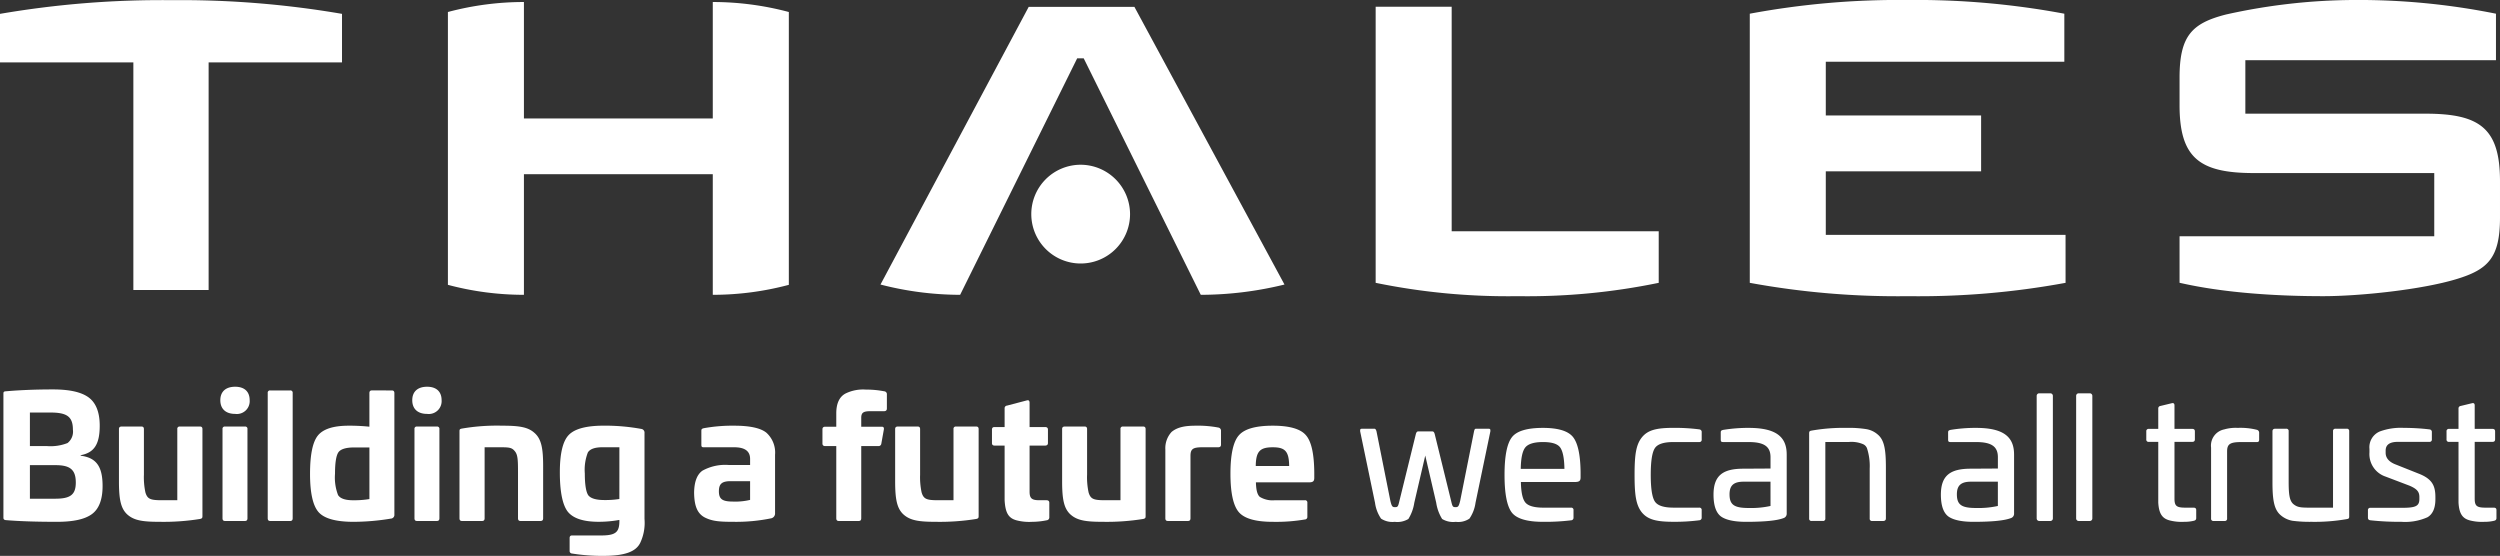
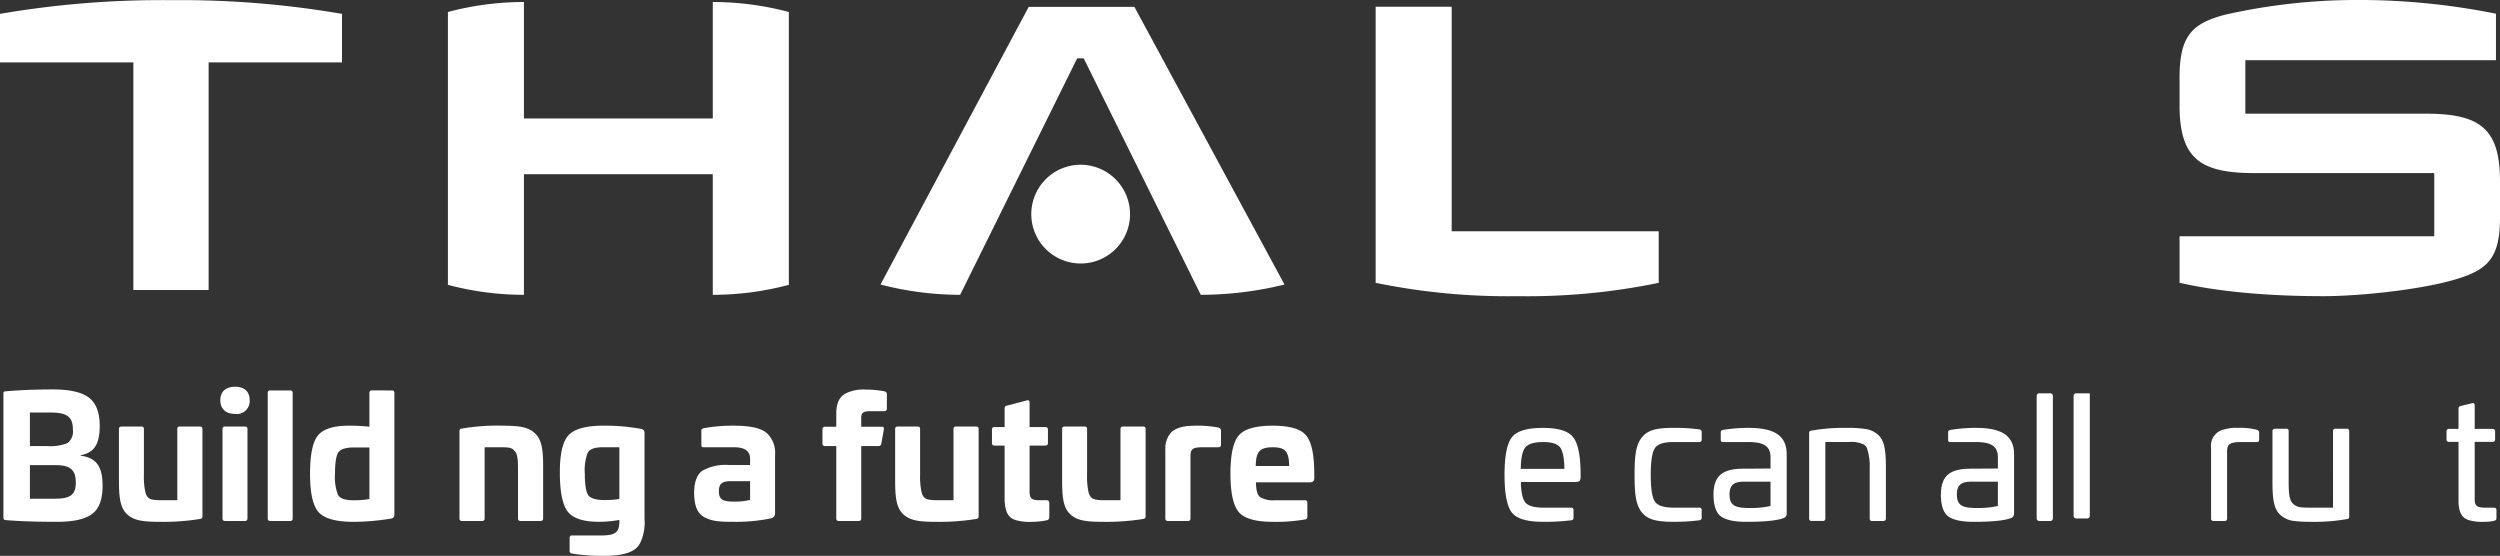
<svg xmlns="http://www.w3.org/2000/svg" width="483.813" height="107.578" data-name="Group 72">
  <rect width="100%" height="100%" fill="#333333" stroke="none" />
  <defs>
    <clipPath id="a">
      <path fill="none" d="M0 0h483.812v107.578H0z" data-name="Rectangle 25" />
    </clipPath>
  </defs>
  <g fill="#fff" clip-path="url(#a)" data-name="Group 71">
    <path d="M483.812 42.071c0 7.787-2.261 10.082-8.463 11.954-6.718 2.035-18.646 3.292-25.75 3.292-8.4 0-18.873-.545-27.8-2.594v-9h49.291V33.492H436.2c-10.489 0-14.4-2.887-14.4-13.129v-5.348c0-8.073 2.387-10.51 8.946-12.2A115.879 115.879 0 0 1 455.21 0a134.7 134.7 0 0 1 27.822 2.652v9h-48.5V22h34.888c10.492 0 14.392 2.829 14.392 13.07z" data-name="Path 60" />
-     <path d="M399.74 54.735a156.183 156.183 0 0 1-30.463 2.582 158.084 158.084 0 0 1-30.65-2.582V2.653A157.193 157.193 0 0 1 369.154 0 155.383 155.383 0 0 1 399.5 2.653v9.294h-46.164v10.4h30.059v10.81h-30.059v12.291h46.4z" data-name="Path 61" />
    <path d="M321.005 54.735a125.513 125.513 0 0 1-27.3 2.582 127.157 127.157 0 0 1-27.481-2.582V1.3h14.711v43.46h40.068z" data-name="Path 62" />
    <path d="M248.581 55.065a68.309 68.309 0 0 1-16.2 1.99L209.725 11.29h-1.265l-22.65 45.765a61.921 61.921 0 0 1-15.413-1.99l28.687-53.742h20.45z" data-name="Path 63" />
    <path d="M218.693 41.408a9.556 9.556 0 1 1-9.588-9.526 9.58 9.58 0 0 1 9.588 9.526" data-name="Path 64" />
    <path d="M152.66 55.123a57.122 57.122 0 0 1-14.719 1.931V33.707h-36.548v23.347a57.04 57.04 0 0 1-14.712-1.931v-52.8A57.042 57.042 0 0 1 101.393.389v22.532h36.548V.389a57.158 57.158 0 0 1 14.719 1.934z" data-name="Path 65" />
    <path d="M66.186 12.082H40.374v44.036H25.809V12.082H0v-9.4A184.937 184.937 0 0 1 33.13.03a184.308 184.308 0 0 1 33.056 2.653z" data-name="Path 66" />
    <path d="M17.177 76.93c1.4 1.045 2.122 2.872 2.122 5.451 0 3.558-1.045 5.222-3.689 5.711v.1c3.134.391 4.243 2.219 4.243 5.875 0 2.578-.685 4.406-2.056 5.418s-3.623 1.5-6.756 1.5c-3.851 0-7.148-.1-9.889-.326-.327-.034-.49-.163-.49-.457V76.179c0-.358.1-.424.49-.456 2.643-.228 5.678-.359 9.106-.359 3.231 0 5.516.522 6.919 1.566m-11.391 2.9v6.5h3.329a9.009 9.009 0 0 0 3.95-.587 2.8 2.8 0 0 0 1.044-2.579c0-2.579-1.208-3.329-4.374-3.329zm0 10.183v6.5h4.9c2.9 0 3.982-.75 3.982-3.133 0-2.579-1.208-3.362-3.949-3.362z" data-name="Path 67" />
    <path d="M38.72 82.545c.294 0 .457.163.457.489v16.842c0 .392-.1.457-.457.555a44.544 44.544 0 0 1-7.833.554c-3.3 0-4.961-.26-6.267-1.435-1.273-1.176-1.6-3-1.6-6.431V83.034c0-.326.163-.489.522-.489h3.851c.294 0 .457.163.457.489v8.845a13.941 13.941 0 0 0 .294 3.428c.392 1.305 1.012 1.5 3.231 1.5h2.938V83.034a.432.432 0 0 1 .489-.489z" data-name="Path 68" />
    <path d="M48.317 77.453A2.486 2.486 0 0 1 45.51 80.1c-1.828 0-2.872-.98-2.872-2.644s1.044-2.611 2.872-2.611c1.8 0 2.807.946 2.807 2.611m-.917 5.089a.433.433 0 0 1 .49.489V100.3c0 .359-.164.522-.49.522h-3.849c-.326 0-.489-.163-.489-.522V83.034a.432.432 0 0 1 .489-.489z" data-name="Path 69" />
    <path d="M56.151 75.559a.433.433 0 0 1 .489.49V100.3c0 .36-.163.523-.489.523H52.3c-.326 0-.489-.163-.489-.523V76.049a.433.433 0 0 1 .489-.49z" data-name="Path 70" />
    <path d="M75.832 75.56c.326 0 .49.164.49.522V99.55a.724.724 0 0 1-.686.815 44.729 44.729 0 0 1-7.18.621c-3.427 0-5.679-.621-6.789-1.861S60 95.4 60 91.716c0-3.655.49-6.136 1.5-7.408s3-1.926 5.973-1.926a37.467 37.467 0 0 1 4.014.195v-6.5c0-.358.164-.522.49-.522zm-4.341 11.032h-2.938c-1.6 0-2.643.326-3.067.946s-.653 1.992-.653 4.146a9.479 9.479 0 0 0 .587 4.116c.425.686 1.4 1.012 2.938 1.012a18.085 18.085 0 0 0 3.133-.229z" data-name="Path 71" />
-     <path d="M85.462 77.453a2.486 2.486 0 0 1-2.807 2.647c-1.828 0-2.872-.98-2.872-2.644s1.044-2.611 2.872-2.611c1.795 0 2.807.946 2.807 2.611m-.913 5.092a.432.432 0 0 1 .488.489V100.3c0 .359-.163.522-.488.522H80.7c-.326 0-.489-.163-.489-.522V83.034a.432.432 0 0 1 .489-.489z" data-name="Path 72" />
    <path d="M103.479 83.817c1.306 1.175 1.632 3 1.632 6.4V100.3c0 .36-.163.523-.522.523h-3.852c-.326 0-.489-.163-.489-.523v-8.845c0-2.449-.033-3.492-.653-4.178-.555-.686-1.142-.718-2.84-.718h-2.969V100.3c0 .36-.164.523-.49.523h-3.884c-.327 0-.49-.163-.49-.523V83.425c0-.391.163-.423.49-.489a40.168 40.168 0 0 1 7.8-.555c3.3 0 4.994.261 6.267 1.436" data-name="Path 73" />
    <path d="M124.043 83a.724.724 0 0 1 .685.816v16.614a9.084 9.084 0 0 1-.816 4.6c-.848 1.762-3.035 2.546-7.18 2.546a37.071 37.071 0 0 1-6.038-.457.482.482 0 0 1-.457-.522v-2.48c0-.328.163-.491.457-.491h5.613c2.84 0 3.558-.62 3.558-2.806v-.2a22.534 22.534 0 0 1-3.982.36c-2.97 0-4.961-.653-6.005-1.958-1.012-1.306-1.534-3.852-1.534-7.606 0-3.59.555-6 1.7-7.213s3.394-1.827 6.822-1.827a38.985 38.985 0 0 1 7.18.62m-4.178 3.558h-3.231c-1.5 0-2.448.326-2.873 1.012a9.3 9.3 0 0 0-.587 4.079c0 2.122.229 3.525.653 4.178.457.62 1.5.947 3.133.947a17.4 17.4 0 0 0 2.9-.2z" data-name="Path 74" />
    <path d="M148.329 83.752A5.167 5.167 0 0 1 149.993 88v11.288a.959.959 0 0 1-.718 1.012 33.856 33.856 0 0 1-7.409.685c-2.741 0-4.112-.131-5.548-.881-1.4-.783-1.959-2.252-1.991-4.765.032-2.089.555-3.492 1.6-4.243a9.068 9.068 0 0 1 5.091-1.11h4.146v-1.175c0-1.5-1.012-2.252-3.068-2.252h-5.908c-.359 0-.457-.1-.457-.49v-2.676c0-.359.1-.424.457-.522a31.05 31.05 0 0 1 5.908-.489c3.035 0 5.124.457 6.234 1.37m-3.166 9.367h-3.754c-1.7 0-2.285.522-2.285 1.959 0 1.534.685 1.99 2.774 1.99a12.217 12.217 0 0 0 3.264-.326z" data-name="Path 75" />
    <path d="M171.112 75.724a.558.558 0 0 1 .522.62v2.709c0 .359-.2.522-.555.522H168.5c-1.338 0-1.828.228-1.828 1.273v1.73h3.982c.326 0 .457.2.392.554l-.49 2.742a.532.532 0 0 1-.555.457h-3.329V100.3c0 .36-.163.523-.49.523h-3.851c-.326 0-.49-.163-.49-.523V86.331h-2.121c-.359 0-.555-.163-.555-.49v-2.774c0-.326.2-.489.555-.489h2.121V80c0-1.958.621-3.231 1.8-3.851a7.715 7.715 0 0 1 3.949-.751 17.893 17.893 0 0 1 3.525.327" data-name="Path 76" />
    <path d="M188.934 82.545c.294 0 .457.163.457.489v16.842c0 .392-.1.457-.457.555a44.545 44.545 0 0 1-7.833.554c-3.3 0-4.961-.26-6.267-1.435-1.273-1.176-1.6-3-1.6-6.431V83.034c0-.326.163-.489.522-.489h3.851c.294 0 .457.163.457.489v8.845a13.941 13.941 0 0 0 .294 3.428c.392 1.305 1.012 1.5 3.231 1.5h2.938V83.034a.432.432 0 0 1 .489-.489z" data-name="Path 77" />
    <path d="M198.727 77.485c.359-.1.522.065.522.49v4.667h3c.359 0 .555.163.555.489v2.612c0 .326-.2.489-.555.489h-3v8.911c0 1.338.457 1.664 1.926 1.664h1.338c.359 0 .555.163.555.49v2.774a.559.559 0 0 1-.523.62 14.073 14.073 0 0 1-2.774.294 9.79 9.79 0 0 1-3.068-.294c-1.534-.424-2.154-1.435-2.285-3.916V86.232h-1.925c-.359 0-.522-.163-.522-.489v-2.612c0-.326.163-.489.522-.489h1.925v-3.623a.5.5 0 0 1 .457-.522z" data-name="Path 78" />
    <path d="M221.248 82.545c.294 0 .457.163.457.489v16.842c0 .392-.1.457-.457.555a44.544 44.544 0 0 1-7.833.554c-3.3 0-4.961-.26-6.267-1.435-1.273-1.176-1.6-3-1.6-6.431V83.034c0-.326.163-.489.522-.489h3.851c.294 0 .457.163.457.489v8.845a13.941 13.941 0 0 0 .294 3.428c.392 1.305 1.012 1.5 3.231 1.5h2.938V83.034a.432.432 0 0 1 .489-.489z" data-name="Path 79" />
    <path d="M235.773 82.74a.609.609 0 0 1 .522.653v2.676c0 .327-.2.49-.555.49h-3.068c-1.795 0-2.284.327-2.284 1.664V100.3c0 .359-.164.522-.49.522h-3.884c-.326 0-.49-.163-.49-.522V86.983a4.649 4.649 0 0 1 1.208-3.394c1.208-1.012 2.872-1.207 4.7-1.207a21.067 21.067 0 0 1 4.341.358" data-name="Path 80" />
    <path d="M252.713 84.209c1.077 1.208 1.6 3.623 1.632 7.246v1.012c0 .653-.228.881-1.045.881h-10.248c.032 1.437.261 2.383.75 2.808a4.738 4.738 0 0 0 2.939.652h5.776a.433.433 0 0 1 .49.489v2.709a.483.483 0 0 1-.457.523 33.274 33.274 0 0 1-6.234.457q-4.945 0-6.561-1.861c-1.076-1.24-1.632-3.72-1.632-7.441 0-3.754.556-6.234 1.632-7.441q1.615-1.861 6.561-1.861c3.231 0 5.352.62 6.4 1.827m-9.694 5.973h6.463c-.032-2.839-.783-3.622-3.166-3.622-2.481 0-3.264.783-3.3 3.622" data-name="Path 81" />
-     <path d="M288.03 82.969c.359 0 .425.1.392.522L285.55 97.3a7.133 7.133 0 0 1-1.175 3.068 3.889 3.889 0 0 1-2.644.621 4.118 4.118 0 0 1-2.643-.555 8.3 8.3 0 0 1-1.143-3.134l-2.122-9.139L273.7 97.3a8.3 8.3 0 0 1-1.143 3.134 4.118 4.118 0 0 1-2.643.555 4 4 0 0 1-2.644-.621 7.107 7.107 0 0 1-1.17-3.068l-2.872-13.806c-.033-.424.033-.522.392-.522H266c.163 0 .294.163.391.522l2.677 13.415c.261 1.077.392 1.24.881 1.24.556 0 .62-.1.882-1.24L274 84.014c.1-.359.228-.523.457-.523h2.741c.229 0 .359.164.457.523l3.166 12.892c.261 1.142.326 1.24.881 1.24.49 0 .62-.163.882-1.24l2.676-13.415c.1-.424.163-.522.424-.522z" data-name="Path 82" />
    <path d="M304.384 84.535c.946 1.143 1.469 3.428 1.5 6.887v.947c0 .686-.228.914-1.175.914h-10.378c.033 1.991.327 3.33.881 3.982s1.731.979 3.46.979h5.353a.433.433 0 0 1 .489.49v1.436a.482.482 0 0 1-.456.522 41.694 41.694 0 0 1-5.451.294c-3.035 0-5.059-.587-6.005-1.763-.947-1.207-1.437-3.623-1.437-7.311s.49-6.1 1.437-7.311 2.97-1.795 6.005-1.795c2.9 0 4.831.588 5.777 1.729m-9.2 2.057c-.555.686-.849 2.057-.882 4.146h8.454c-.033-2.123-.327-3.494-.848-4.178s-1.632-1.012-3.3-1.012c-1.73 0-2.872.358-3.427 1.044" data-name="Path 83" />
    <path d="M328.865 83.1a.493.493 0 0 1 .457.555v1.4a.433.433 0 0 1-.489.49H323.9c-1.926 0-3.133.392-3.655 1.207s-.783 2.514-.783 5.158c0 2.611.26 4.308.783 5.124s1.729 1.208 3.655 1.208h4.929a.432.432 0 0 1 .489.489v1.4a.493.493 0 0 1-.457.555 37.193 37.193 0 0 1-4.961.294c-3.264 0-4.993-.392-6.169-1.828-1.141-1.436-1.4-3.427-1.4-7.245s.262-5.81 1.4-7.247c1.176-1.468 2.905-1.86 6.169-1.86a37.193 37.193 0 0 1 4.961.294" data-name="Path 84" />
    <path d="M345.773 87.93v11.424a.885.885 0 0 1-.62.914c-1.274.489-3.689.718-7.246.718-2.285 0-3.916-.36-4.864-1.044-.946-.719-1.435-2.122-1.435-4.211 0-3.753 1.86-5.027 5.776-5.027l5.255-.032v-2.186c0-2.057-1.207-2.938-4.242-2.938h-4.9c-.391 0-.489-.1-.489-.49V83.72c0-.359.1-.425.457-.523a29.69 29.69 0 0 1 4.929-.391c5.091 0 7.376 1.566 7.376 5.124m-3.134 5.288h-5.186c-1.861 0-2.742.652-2.742 2.447 0 2.089.98 2.645 3.753 2.645a17.305 17.305 0 0 0 4.178-.393z" data-name="Path 85" />
    <path d="M361.082 83.034a4.441 4.441 0 0 1 2.253 1.012c1.305 1.045 1.632 2.872 1.632 6.4v9.89c0 .326-.2.489-.556.489h-2.089a.432.432 0 0 1-.489-.489V90.7a11.183 11.183 0 0 0-.522-3.949 1.434 1.434 0 0 0-.816-.816 5.725 5.725 0 0 0-2.774-.391h-4.472v14.785a.432.432 0 0 1-.489.489h-2.155a.432.432 0 0 1-.489-.489V83.85c0-.424.163-.457.489-.522a35.844 35.844 0 0 1 6.789-.523 21.312 21.312 0 0 1 3.688.229" data-name="Path 86" />
    <path d="M389.774 87.93v11.424a.885.885 0 0 1-.62.914c-1.274.489-3.689.718-7.246.718-2.285 0-3.916-.36-4.864-1.044-.946-.719-1.435-2.122-1.435-4.211 0-3.753 1.86-5.027 5.776-5.027l5.255-.032v-2.186c0-2.057-1.207-2.938-4.242-2.938h-4.9c-.391 0-.489-.1-.489-.49V83.72c0-.359.1-.425.457-.523a29.69 29.69 0 0 1 4.929-.391c5.091 0 7.376 1.566 7.376 5.124m-3.134 5.288h-5.189c-1.861 0-2.742.652-2.742 2.447 0 2.089.979 2.645 3.753 2.645a17.305 17.305 0 0 0 4.178-.393z" data-name="Path 87" />
    <path d="M394.639 76.115h2.154a.49.49 0 0 1 .49.49v23.727a.49.49 0 0 1-.49.49h-2.155a.489.489 0 0 1-.489-.489V76.605a.49.49 0 0 1 .49-.49z" data-name="Rectangle 23" />
-     <path d="M402.276 76.115h2.154a.49.49 0 0 1 .49.49v23.727a.49.49 0 0 1-.49.49h-2.155a.489.489 0 0 1-.489-.489V76.605a.49.49 0 0 1 .49-.49z" data-name="Rectangle 24" />
-     <path d="M420.261 78.041c.358-.1.555.032.555.424V83h3.426c.36 0 .523.163.523.489v1.534c0 .327-.163.49-.523.49h-3.426v10.968c0 1.436.391 1.763 2.121 1.763h1.563c.359 0 .522.163.522.457v1.567c0 .294-.163.457-.49.522a7.681 7.681 0 0 1-1.828.195 9.365 9.365 0 0 1-2.773-.26c-1.437-.36-2.122-1.241-2.253-3.46v-11.75h-1.827a.433.433 0 0 1-.49-.49v-1.534a.433.433 0 0 1 .49-.489h1.827v-3.917a.477.477 0 0 1 .425-.523z" data-name="Path 88" />
+     <path d="M402.276 76.115h2.154v23.727a.49.49 0 0 1-.49.49h-2.155a.489.489 0 0 1-.489-.489V76.605a.49.49 0 0 1 .49-.49z" data-name="Rectangle 24" />
    <path d="M436.712 83.165a.581.581 0 0 1 .49.555v1.371c0 .358-.164.489-.522.457h-2.84c-2.252 0-2.84.358-2.84 1.827v12.958a.432.432 0 0 1-.489.489h-2.121a.433.433 0 0 1-.491-.489V86.624a3.195 3.195 0 0 1 2.546-3.524 8.035 8.035 0 0 1 2.612-.294 12.948 12.948 0 0 1 3.655.359" data-name="Path 89" />
    <path d="M454.141 82.969a.433.433 0 0 1 .489.49v16.515c0 .391-.163.425-.489.489a35.99 35.99 0 0 1-6.789.523 26.229 26.229 0 0 1-3.688-.2 4.778 4.778 0 0 1-2.251-1.045c-1.306-1.077-1.633-2.9-1.633-6.429v-9.853c0-.327.2-.49.555-.49h2.089a.433.433 0 0 1 .489.49v9.628c0 2.481.131 3.754.881 4.439.784.653 1.4.718 3.232.718h4.474V83.459a.433.433 0 0 1 .49-.49z" data-name="Path 90" />
-     <path d="M470.169 83.1a.482.482 0 0 1 .457.522v1.4a.433.433 0 0 1-.49.489h-6.071c-1.6 0-2.382.555-2.382 1.7v.425c0 1.012.685 1.795 2.023 2.284l4.341 1.73c2.709 1.045 3.264 2.416 3.264 4.6v.36c0 1.729-.522 2.9-1.534 3.492a10.605 10.605 0 0 1-5.059.881 52.02 52.02 0 0 1-5.973-.294c-.326-.032-.489-.2-.489-.489v-1.434a.432.432 0 0 1 .489-.489h6.038c2.644 0 3.427-.294 3.427-1.7v-.391c0-1.012-.457-1.567-1.893-2.187l-4.634-1.762a4.579 4.579 0 0 1-3.133-4.667v-.686a3.307 3.307 0 0 1 2.023-3.394 11.78 11.78 0 0 1 4.6-.686 41.854 41.854 0 0 1 4.994.294" data-name="Path 91" />
    <path d="M478.362 78.041c.358-.1.555.032.555.424V83h3.426c.36 0 .523.163.523.489v1.534c0 .327-.163.49-.523.49h-3.426v10.968c0 1.436.391 1.763 2.121 1.763h1.567c.359 0 .522.163.522.457v1.567c0 .294-.163.457-.49.522a7.681 7.681 0 0 1-1.828.195 9.365 9.365 0 0 1-2.773-.26c-1.437-.36-2.122-1.241-2.252-3.46v-11.75h-1.828a.433.433 0 0 1-.49-.49v-1.534a.433.433 0 0 1 .49-.489h1.828v-3.917a.476.476 0 0 1 .424-.523z" data-name="Path 92" />
  </g>
</svg>